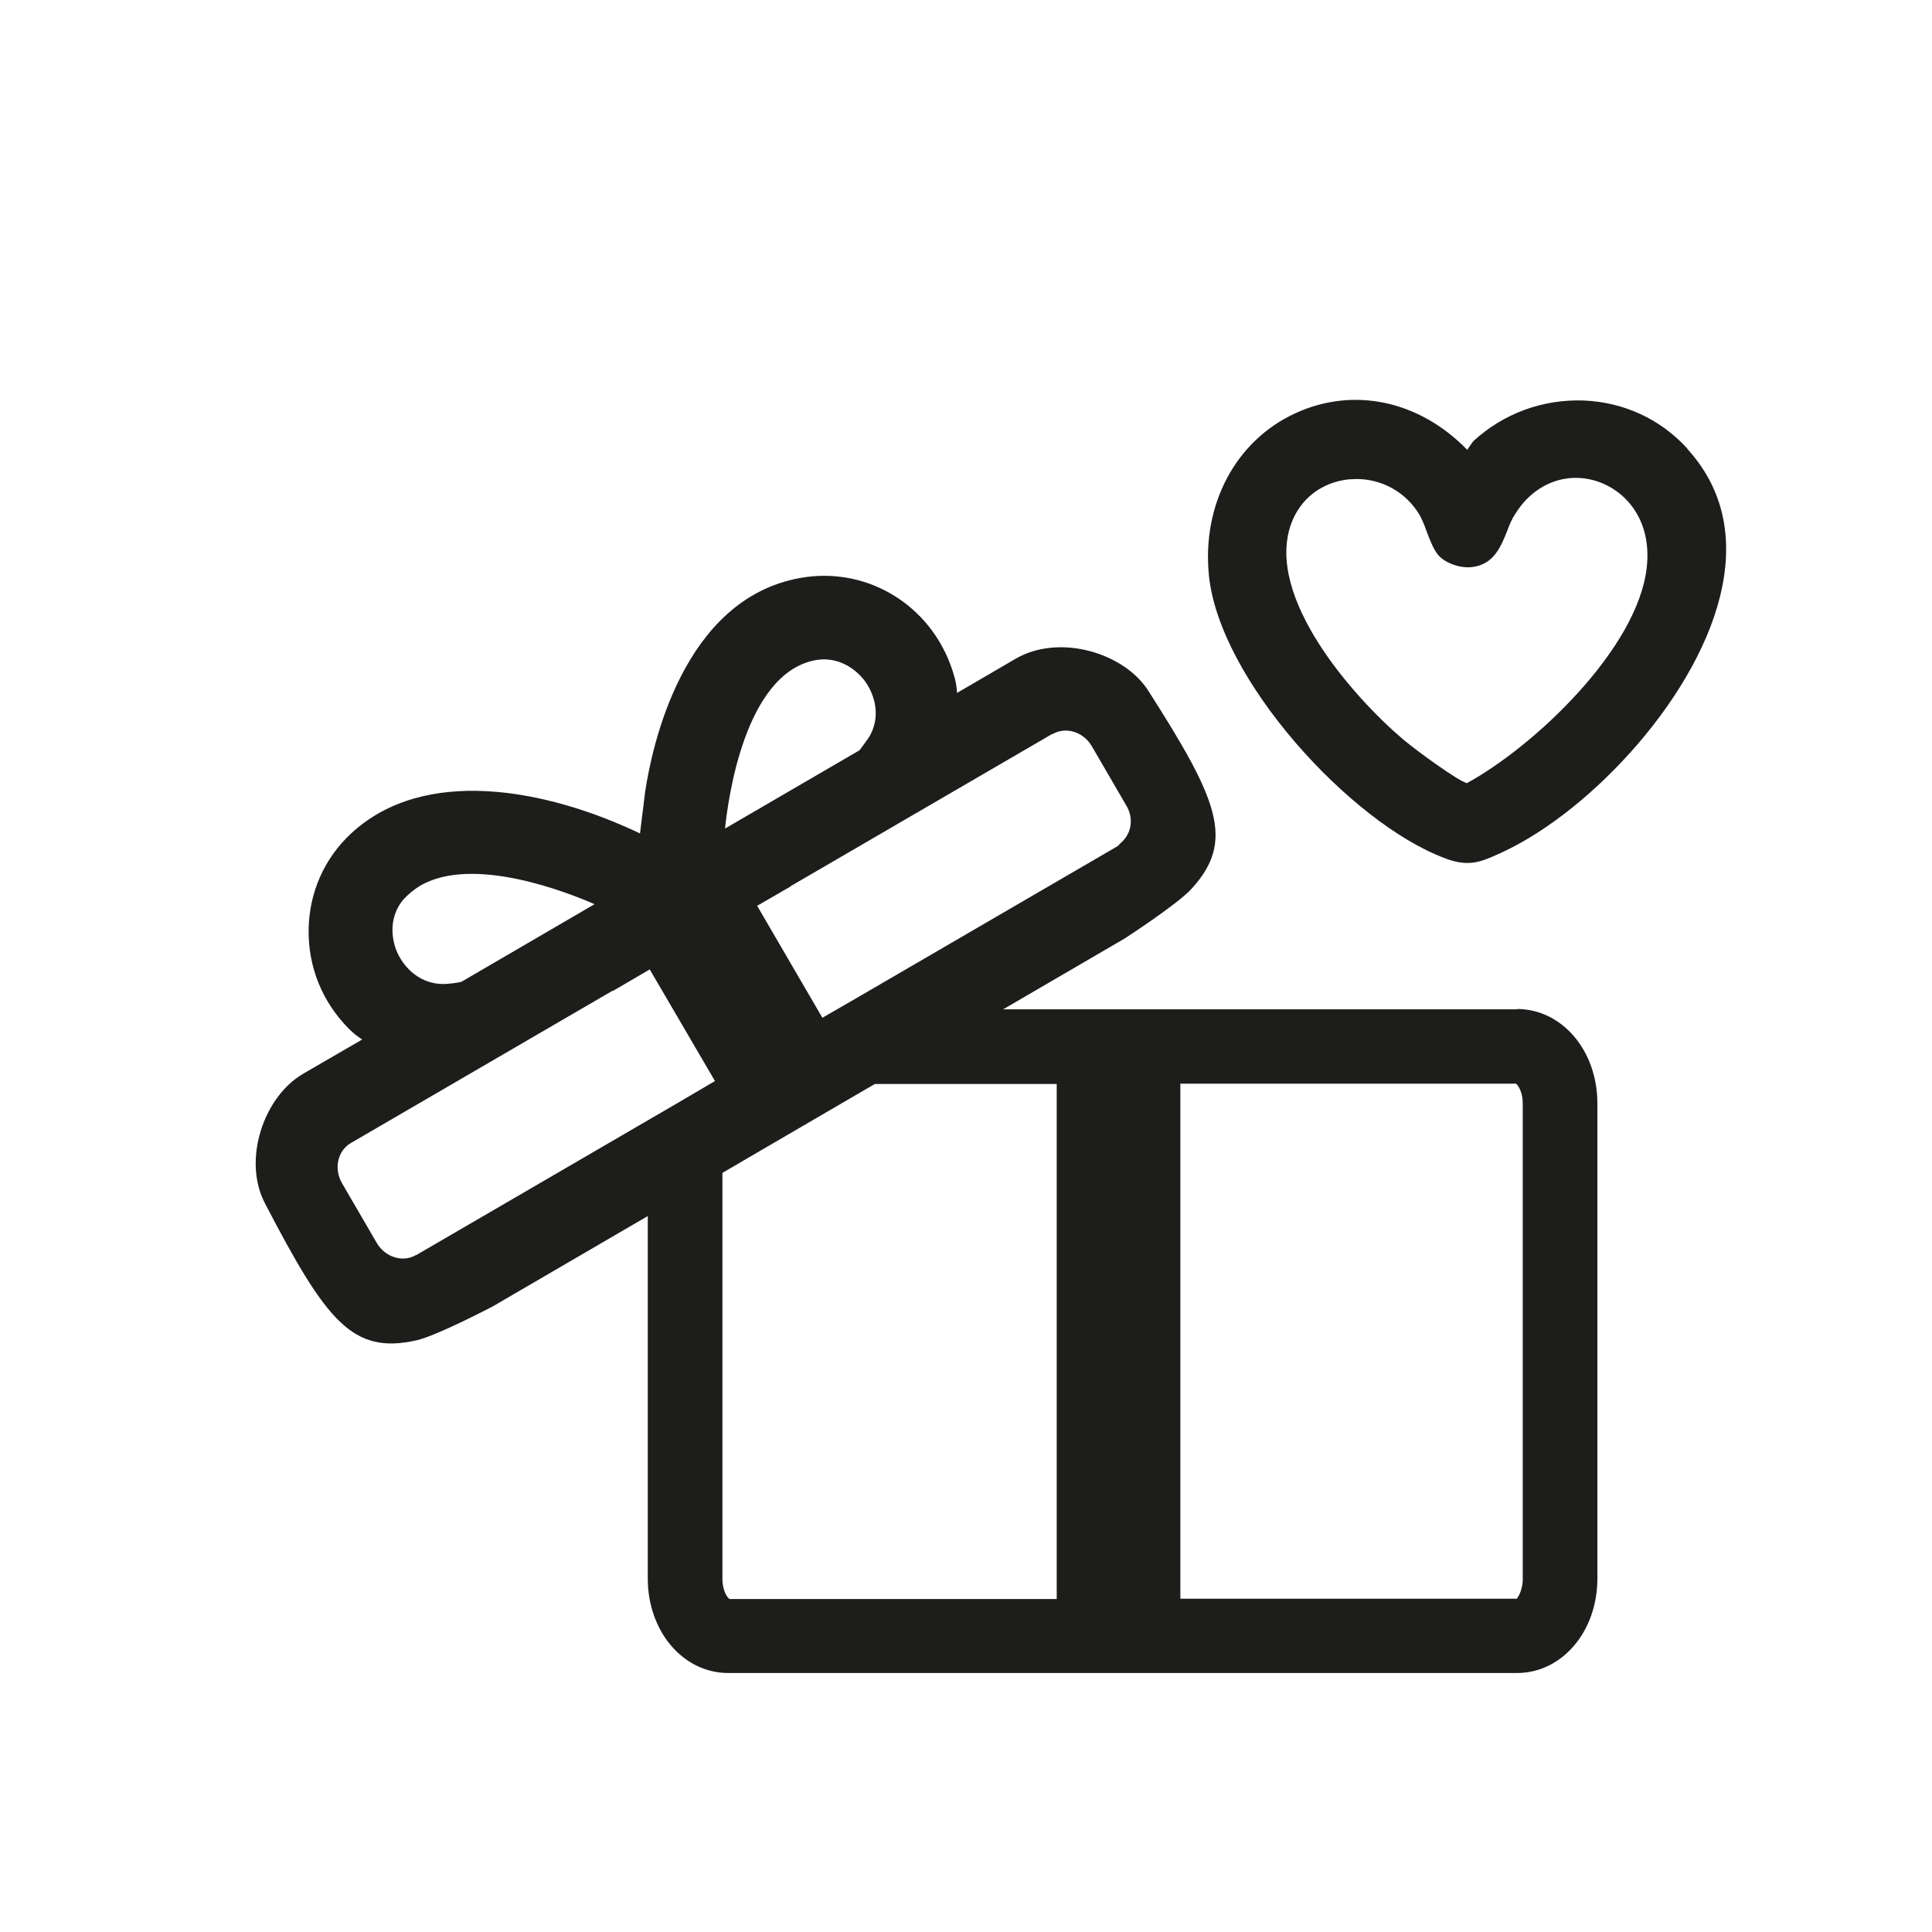
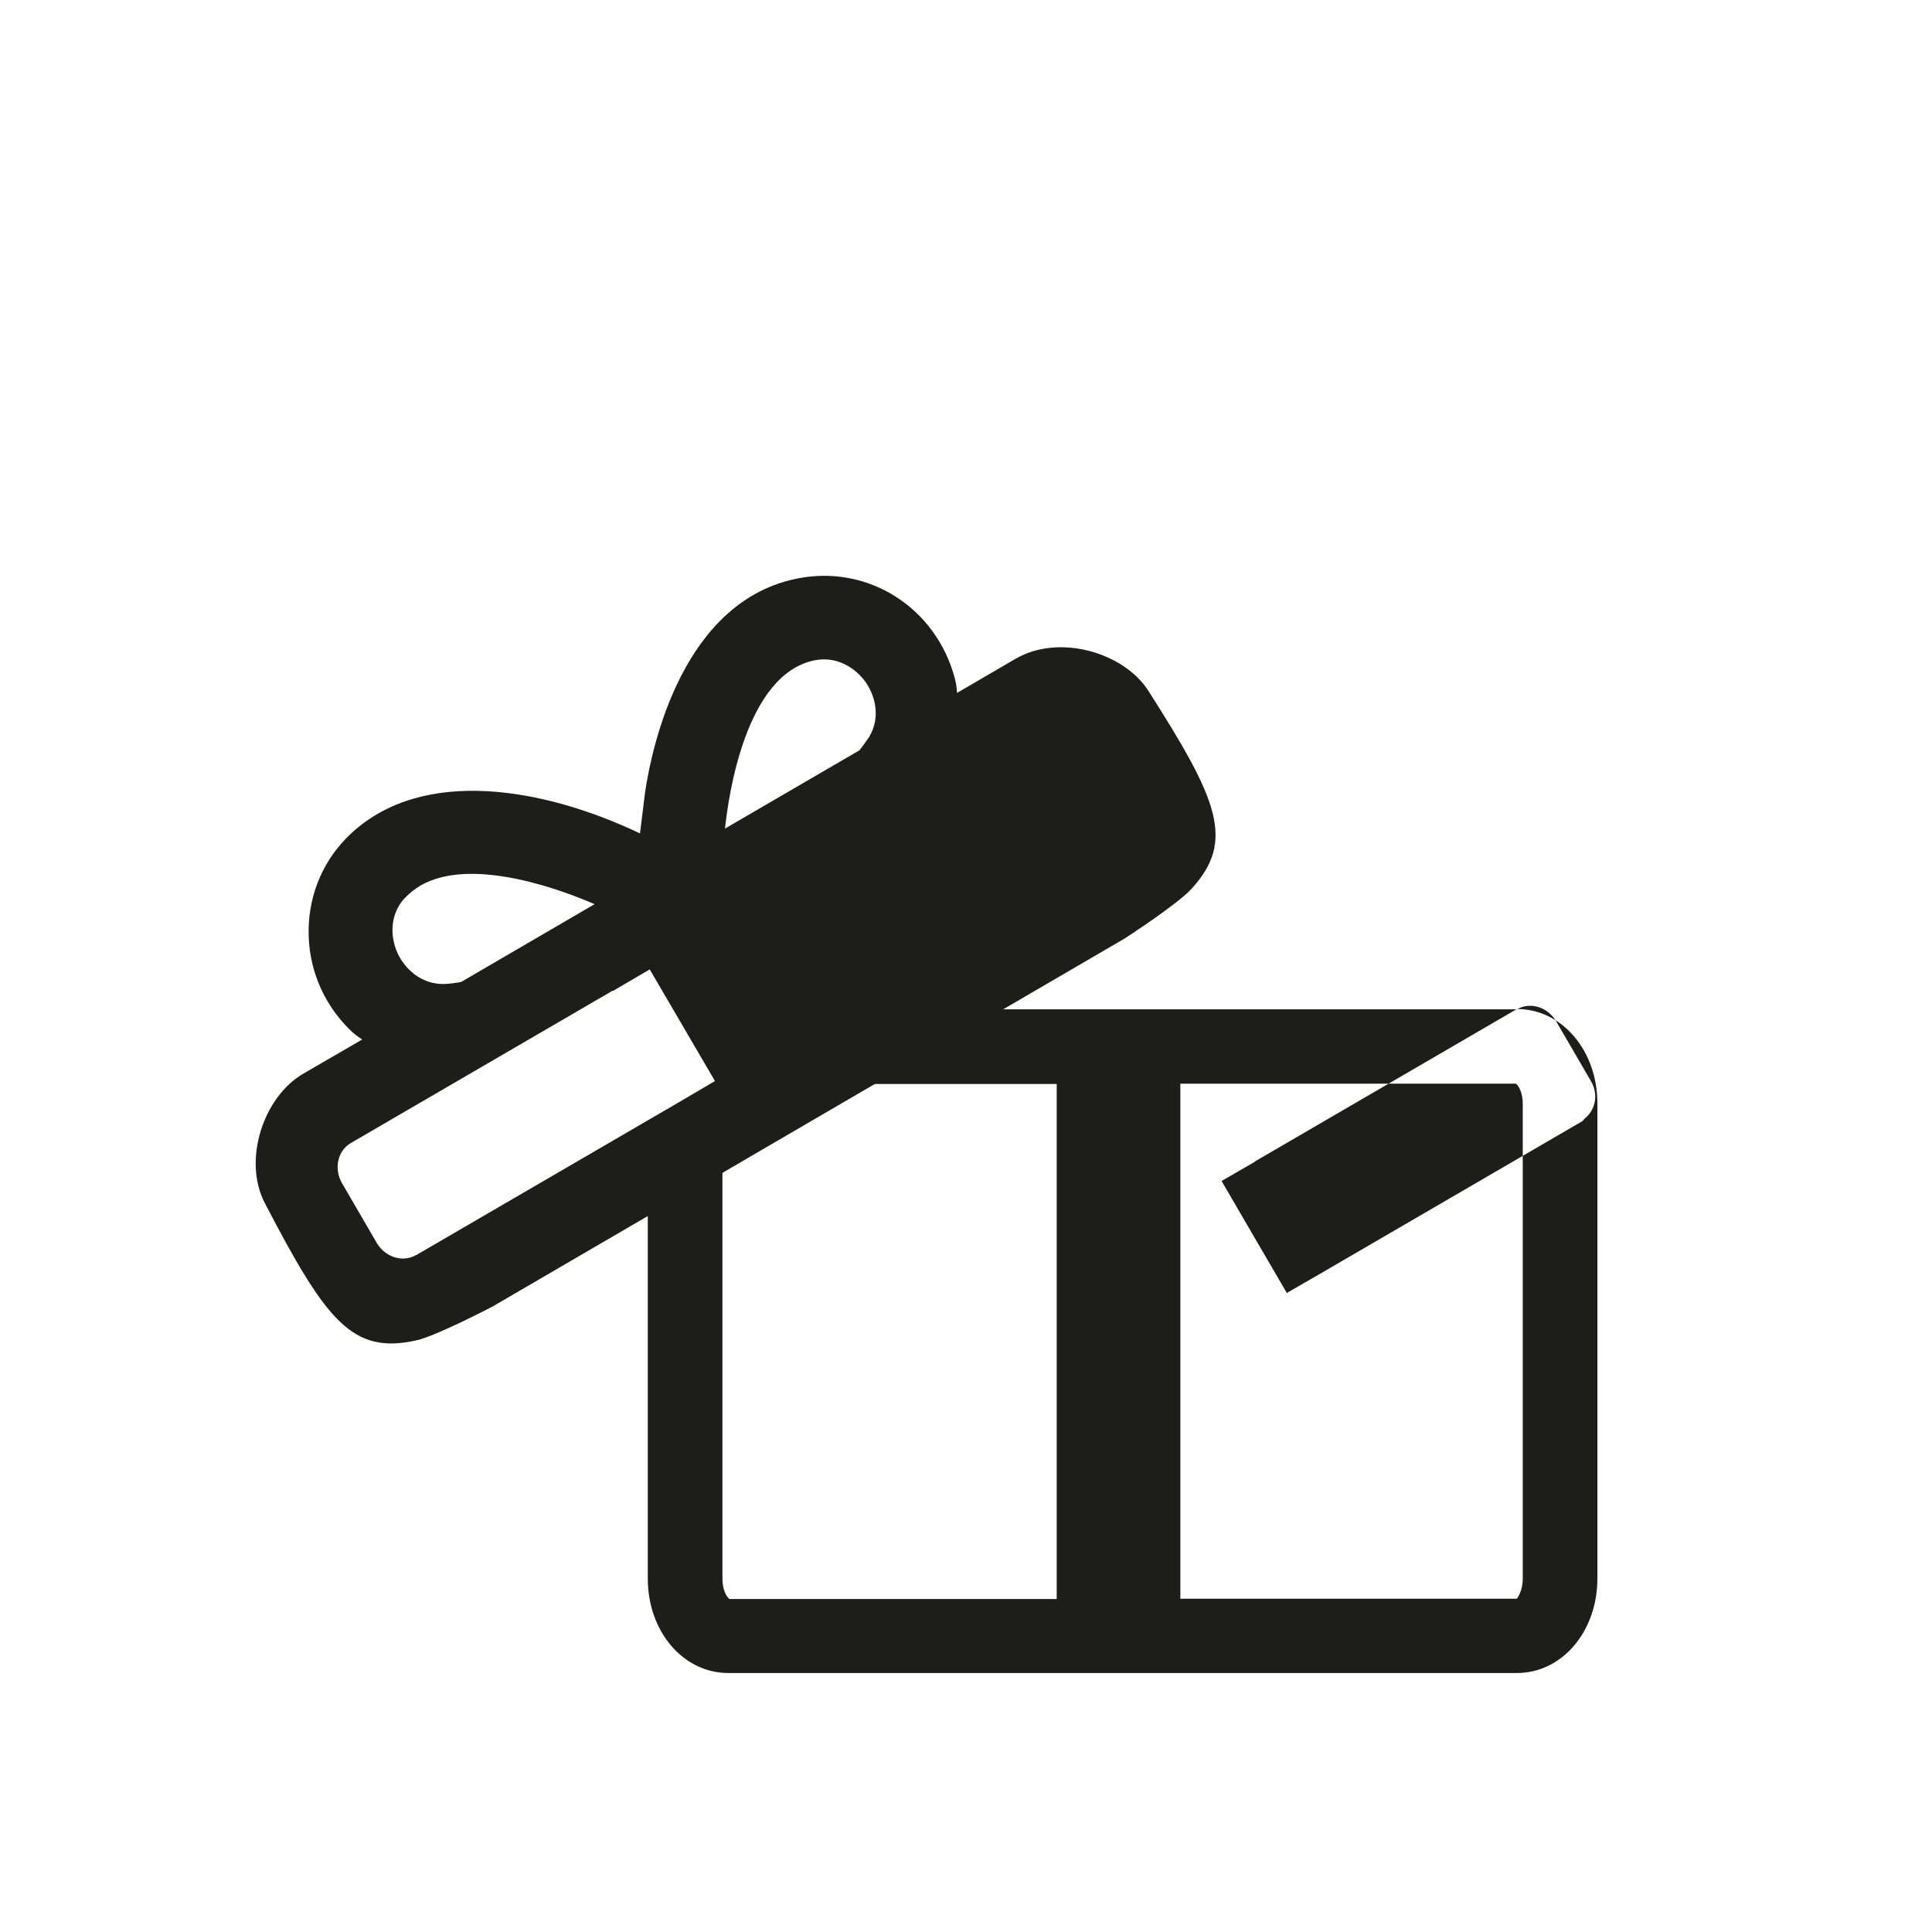
<svg xmlns="http://www.w3.org/2000/svg" id="Ebene_1" version="1.1" viewBox="0 0 59.53 59.53">
  <defs>
    <style>
      .st0 {
        fill: #1d1d1b;
      }
    </style>
  </defs>
-   <path class="st0" d="M51.99,13.82c-.83-.91-1.96-1.43-3.2-1.48-1.27-.04-2.46.4-3.39,1.25h0s-.07.09-.11.15c-.02.03-.05.08-.08.12-1.48-1.52-3.5-1.95-5.29-1.13-1.84.84-2.89,2.81-2.67,5,.32,3.2,4.36,7.62,7.26,8.71.28.11.51.15.71.15.36,0,.65-.14,1.07-.33l.04-.02c2.73-1.28,6.09-4.88,6.74-8.18.33-1.66-.04-3.09-1.08-4.23ZM50.74,17.49c-.28,2.49-3.44,5.49-5.54,6.64-.28-.07-1.54-.99-1.97-1.35-1.54-1.31-4.25-4.38-3.45-6.63.28-.78.94-1.29,1.78-1.38.08,0,.16-.01.24-.01.79,0,1.52.41,1.93,1.09.08.13.16.33.23.53.12.31.23.6.39.76.24.24.69.38,1.03.33.66-.09.87-.64,1.06-1.11.07-.19.14-.36.24-.51.58-.95,1.59-1.34,2.56-1.01.8.27,1.67,1.13,1.5,2.65Z" />
-   <path class="st0" d="M46.74,31.1h-15.83l3.74-2.18s1.64-1.06,2.07-1.54c1.34-1.47.82-2.72-1.34-6.1-.74-1.16-2.73-1.77-4.09-.98l-1.8,1.05c-.01-.15-.03-.3-.07-.45-.57-2.15-2.62-3.48-4.77-3.09-3.61.65-4.56,5.19-4.77,6.58l-.16,1.29c-2.94-1.4-6.67-2.07-8.9,0-.83.77-1.29,1.82-1.31,2.95-.02,1.16.42,2.25,1.25,3.08.12.12.26.23.4.32l-1.81,1.05c-1.23.71-1.88,2.66-1.19,3.99,1.9,3.65,2.7,4.67,4.67,4.23.63-.14,2.36-1.05,2.36-1.05l4.77-2.78v11.17c0,1.63,1.09,2.91,2.48,2.91h24.3c1.39,0,2.48-1.28,2.48-2.91v-14.64c0-1.63-1.09-2.91-2.48-2.91ZM32.43,22.62c.41-.24.95-.07,1.21.37l1.07,1.84c.23.39.15.85-.15,1.12-.02.01-.03.03-.04.04-.03.02-.05.06-.08.08l-8.06,4.69h0s-1.04.6-1.04.6l-2.01-3.45,1.02-.59s.01-.01.02-.02l8.06-4.69ZM25.08,20.35c.71-.15,1.28.24,1.58.65.3.42.49,1.09.12,1.71-.06.09-.27.38-.3.41l-4.14,2.41c.1-.97.62-4.73,2.74-5.18ZM12.46,27.69c.14-.16.31-.29.49-.4,1.63-.95,4.57.22,5.37.57l-4.1,2.39c-.08.03-.43.07-.54.07-.72.01-1.21-.48-1.43-.95-.21-.46-.27-1.15.21-1.69ZM12.82,38.67c-.41.24-.95.07-1.21-.37l-1.07-1.84c-.26-.45-.14-1,.27-1.24l8.06-4.69s.03,0,.04-.01l1.11-.65,2.01,3.44-1.14.67h0s-8.06,4.69-8.06,4.69ZM32.57,49.27h-10.09c-.06-.03-.22-.24-.22-.62v-12.51l1.06-.62,3.31-1.93.33-.19h5.6v15.87ZM46.92,48.65c0,.38-.17.59-.18.61h-10.37s0-15.87,0-15.87h10.34c.07.05.21.26.21.61v14.64Z" />
+   <path class="st0" d="M46.74,31.1h-15.83l3.74-2.18s1.64-1.06,2.07-1.54c1.34-1.47.82-2.72-1.34-6.1-.74-1.16-2.73-1.77-4.09-.98l-1.8,1.05c-.01-.15-.03-.3-.07-.45-.57-2.15-2.62-3.48-4.77-3.09-3.61.65-4.56,5.19-4.77,6.58l-.16,1.29c-2.94-1.4-6.67-2.07-8.9,0-.83.77-1.29,1.82-1.31,2.95-.02,1.16.42,2.25,1.25,3.08.12.12.26.23.4.32l-1.81,1.05c-1.23.71-1.88,2.66-1.19,3.99,1.9,3.65,2.7,4.67,4.67,4.23.63-.14,2.36-1.05,2.36-1.05l4.77-2.78v11.17c0,1.63,1.09,2.91,2.48,2.91h24.3c1.39,0,2.48-1.28,2.48-2.91v-14.64c0-1.63-1.09-2.91-2.48-2.91Zc.41-.24.95-.07,1.21.37l1.07,1.84c.23.39.15.85-.15,1.12-.02.01-.03.03-.04.04-.03.02-.05.06-.08.08l-8.06,4.69h0s-1.04.6-1.04.6l-2.01-3.45,1.02-.59s.01-.01.02-.02l8.06-4.69ZM25.08,20.35c.71-.15,1.28.24,1.58.65.3.42.49,1.09.12,1.71-.06.09-.27.38-.3.41l-4.14,2.41c.1-.97.62-4.73,2.74-5.18ZM12.46,27.69c.14-.16.31-.29.49-.4,1.63-.95,4.57.22,5.37.57l-4.1,2.39c-.08.03-.43.07-.54.07-.72.01-1.21-.48-1.43-.95-.21-.46-.27-1.15.21-1.69ZM12.82,38.67c-.41.24-.95.07-1.21-.37l-1.07-1.84c-.26-.45-.14-1,.27-1.24l8.06-4.69s.03,0,.04-.01l1.11-.65,2.01,3.44-1.14.67h0s-8.06,4.69-8.06,4.69ZM32.57,49.27h-10.09c-.06-.03-.22-.24-.22-.62v-12.51l1.06-.62,3.31-1.93.33-.19h5.6v15.87ZM46.92,48.65c0,.38-.17.59-.18.61h-10.37s0-15.87,0-15.87h10.34c.07.05.21.26.21.61v14.64Z" />
</svg>